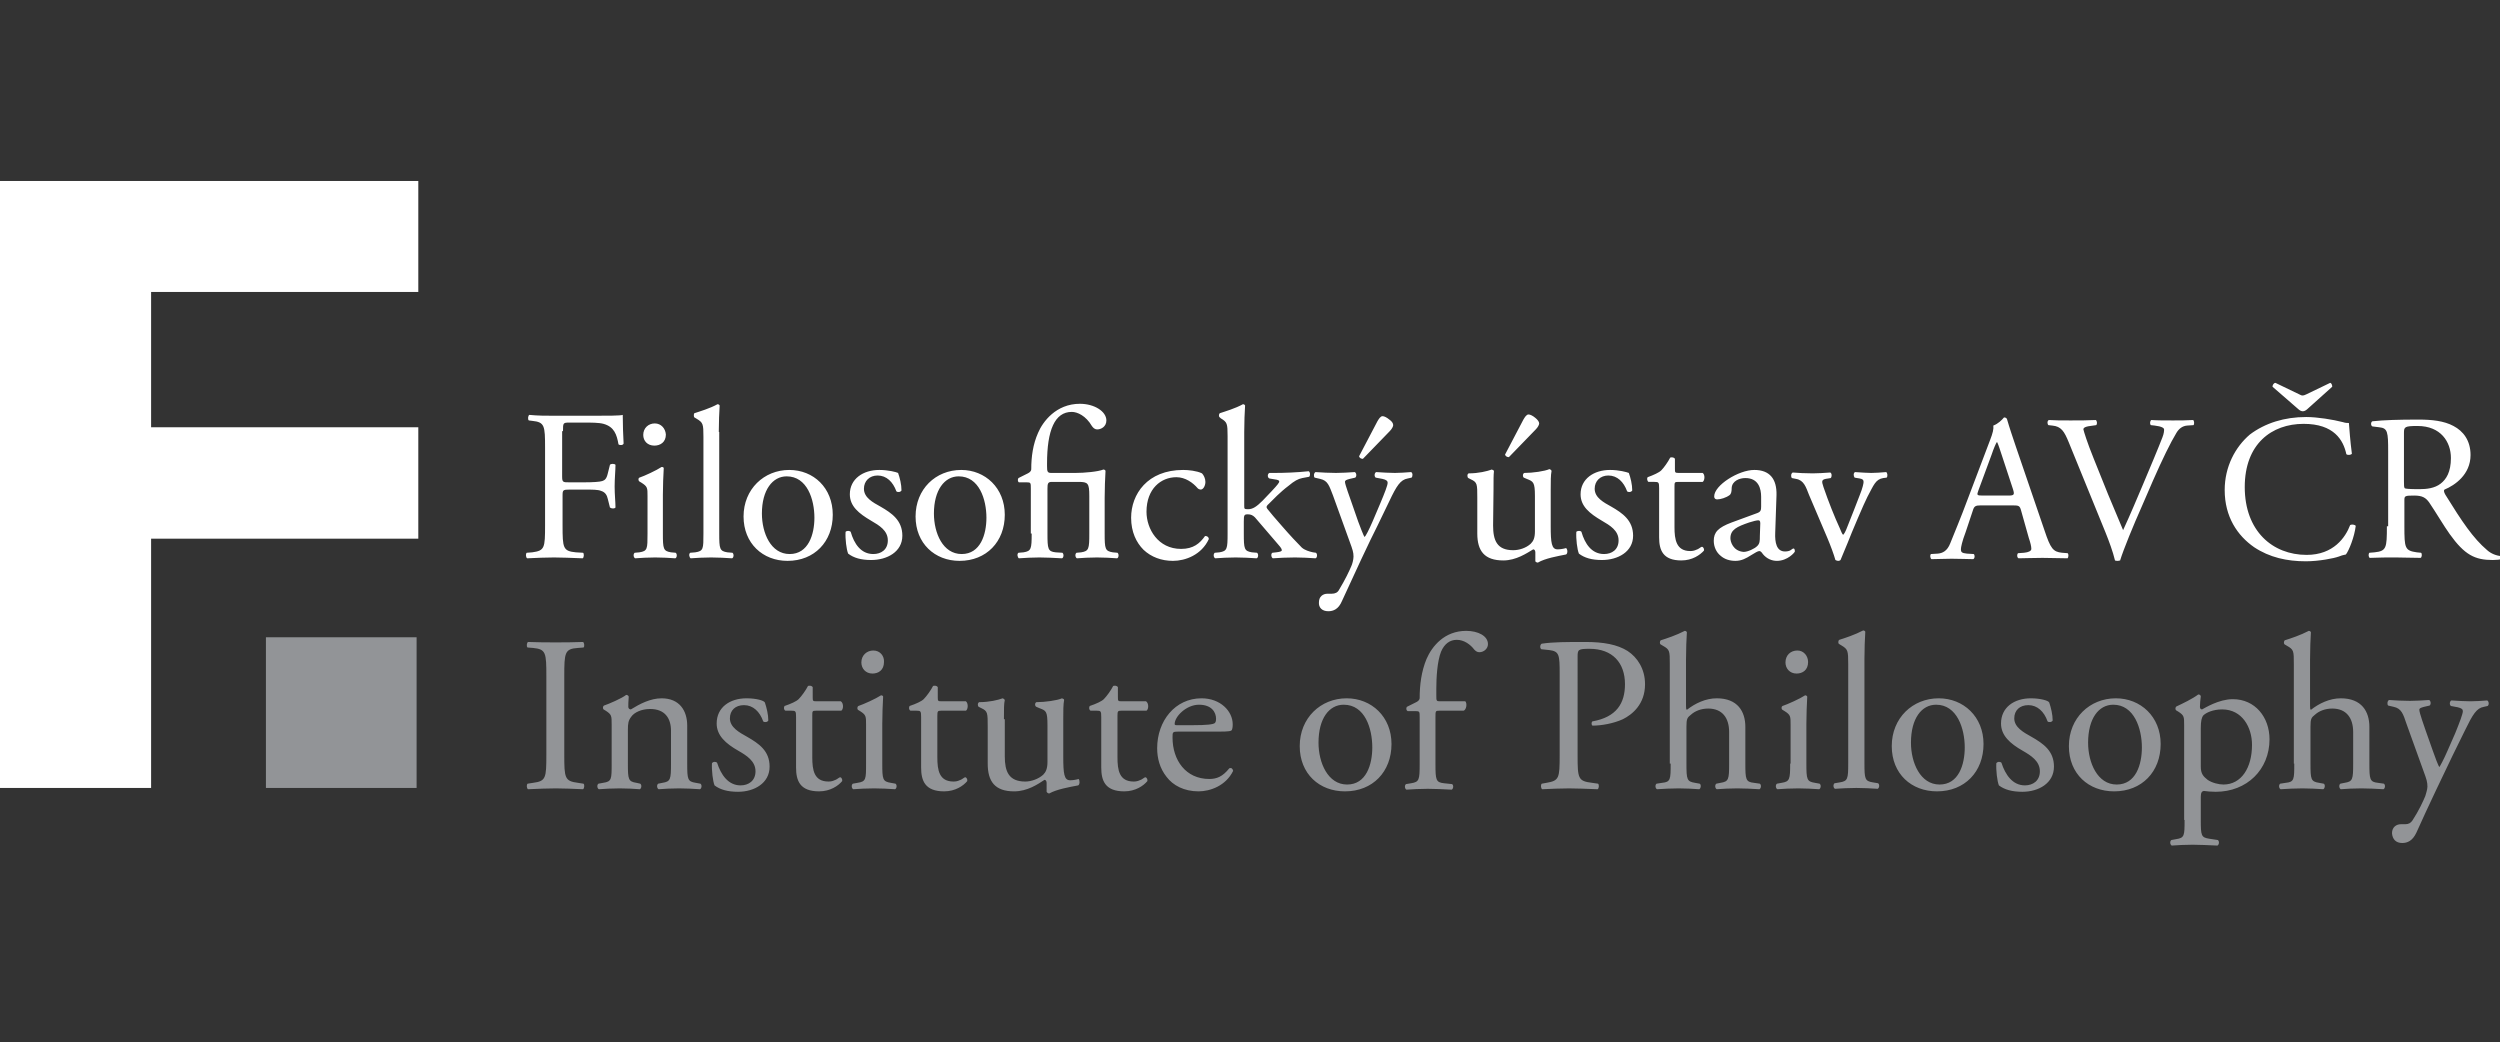
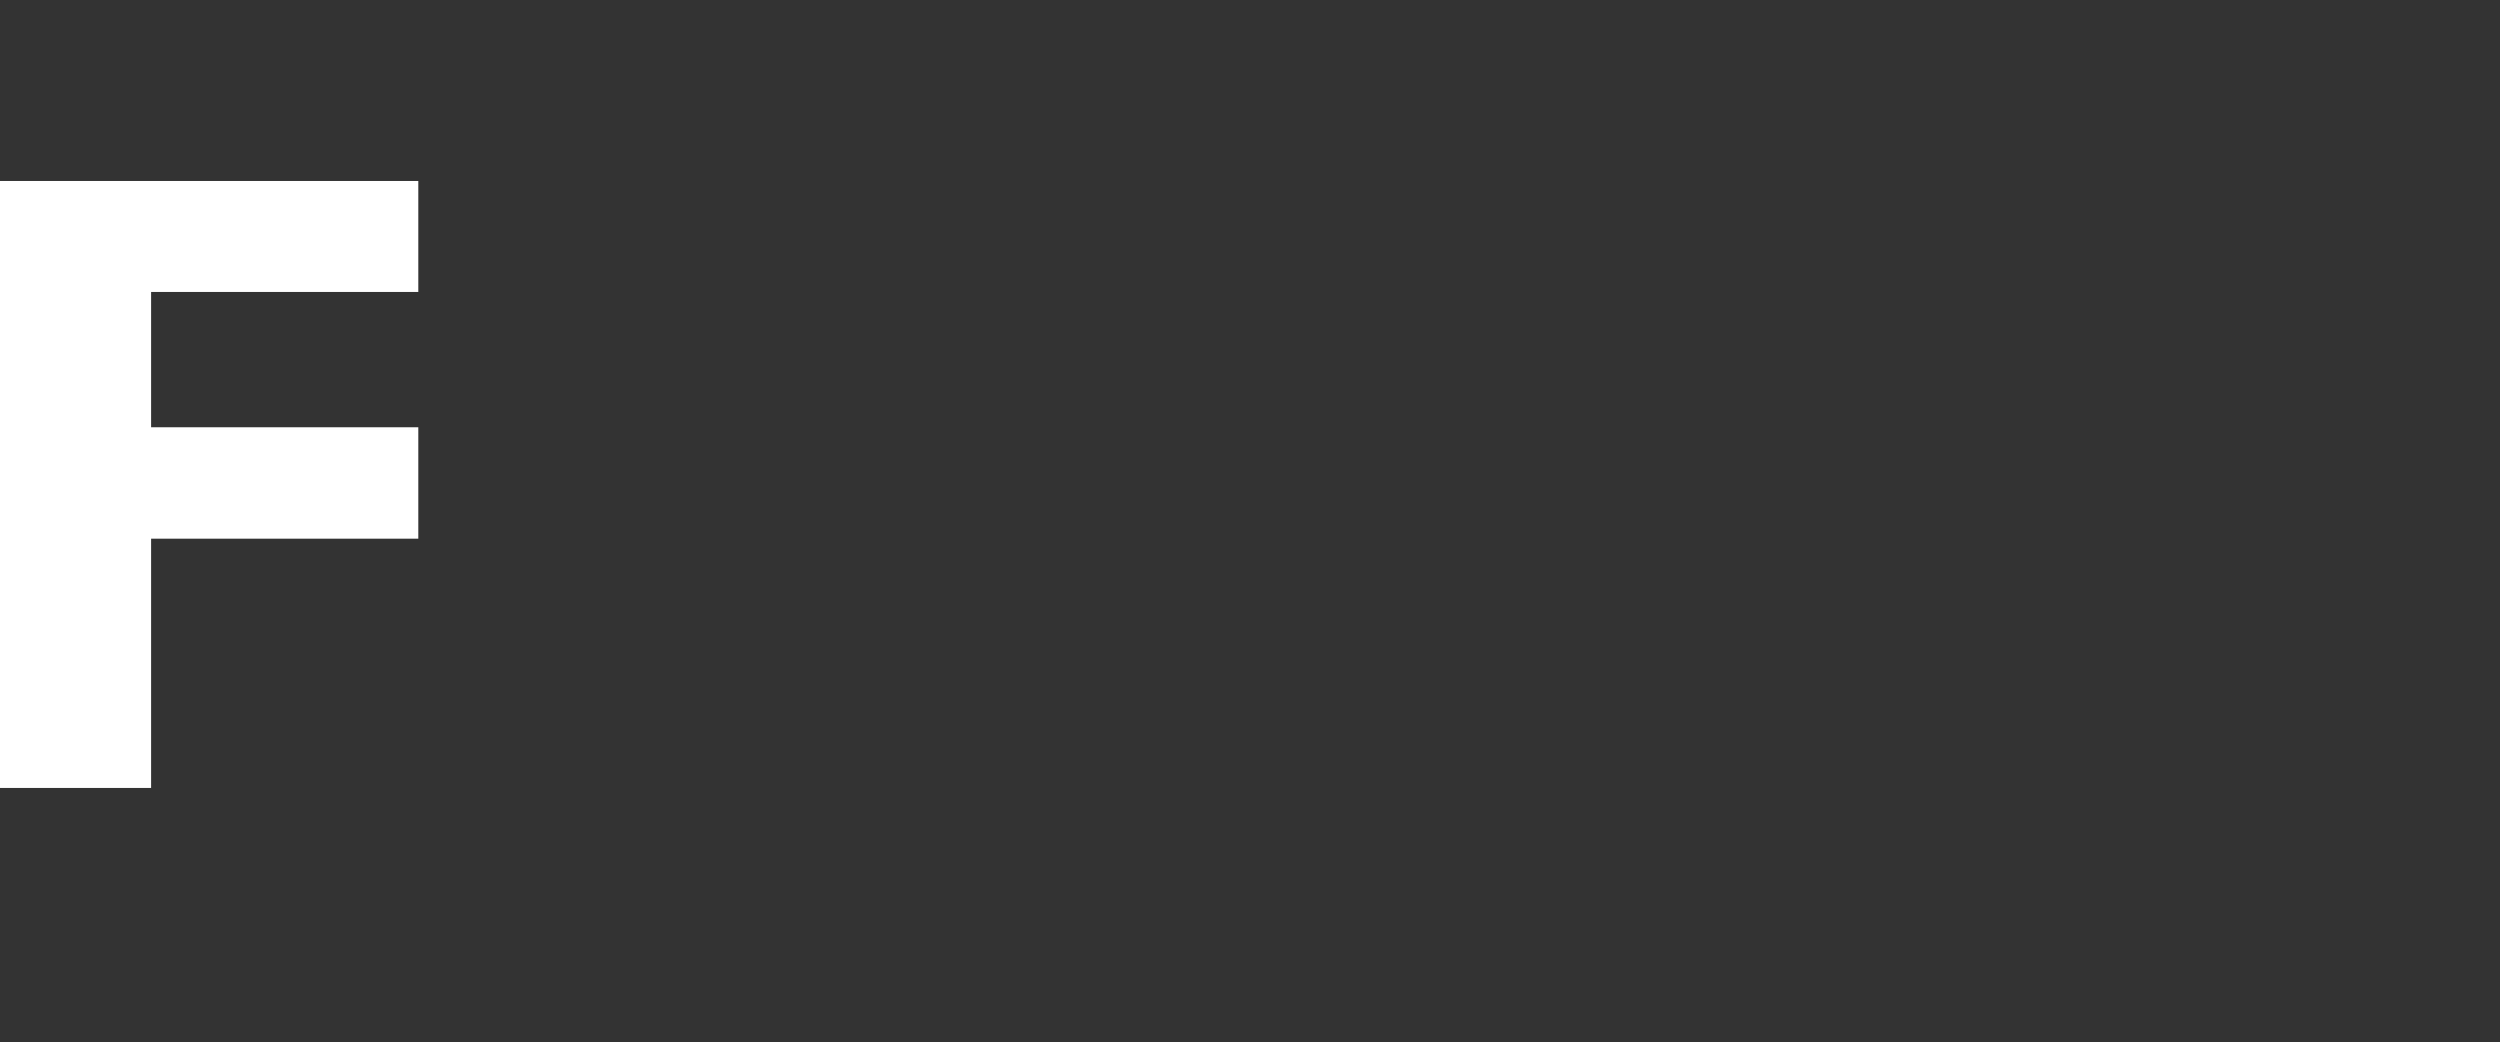
<svg xmlns="http://www.w3.org/2000/svg" xmlns:xlink="http://www.w3.org/1999/xlink" id="Layer_1" x="0px" y="0px" viewBox="0 0 585.7 244.2" style="enable-background:new 0 0 585.7 244.2;" xml:space="preserve">
  <rect x="0" y="0" width="585.7" height="244.2" fill="#333333" stroke="none" />
  <style type="text/css">	.st0{fill:#FFFFFF;}	.st1{clip-path:url(#SVGID_00000031167832455518453560000008819302499955319973_);fill:#929497;}	.st2{clip-path:url(#SVGID_00000145751740044462122820000011998993811095317642_);fill:#FFFFFF;}	.st3{fill:#929497;}</style>
  <polygon class="st0" points="98,42.4 0,42.4 0,184.6 35.4,184.6 35.4,126.2 98,126.2 98,100.1 35.4,100.1 35.4,68.4 98,68.4 " />
  <g>
    <g>
      <defs>
-         <rect id="SVGID_1_" y="42.4" width="586.1" height="155.6" />
-       </defs>
+         </defs>
      <clipPath id="SVGID_00000140722143633811363620000012138798760601844112_">
        <use xlink:href="#SVGID_1_" style="overflow:visible;" />
      </clipPath>
      <path style="clip-path:url(#SVGID_00000140722143633811363620000012138798760601844112_);fill:#929497;" d="M562.8,197.5   c1.2,0,2.4-0.5,3.3-2.4c2.5-5.6,6.8-14.6,8.5-18.1l2.9-5.9c1.8-3.7,2.7-5.2,4.4-5.5l0.9-0.2c0.4-0.3,0.3-1.1-0.1-1.3   c-1.4,0.1-2.6,0.2-3.9,0.2c-1.3,0-2.9-0.1-4.5-0.2c-0.4,0.2-0.5,1-0.1,1.3l1.6,0.3c0.9,0.2,1.2,0.5,1.2,0.9c0,0.6-0.7,2.5-1.8,5.2   l-1.8,4.1c-0.9,2.1-1.8,3.7-1.9,3.8c-0.2-0.1-1.2-2.8-1.5-3.7l-1.7-4.8c-0.3-0.9-1.5-4.2-1.5-4.9c0-0.4,0.4-0.5,1.1-0.7l1.3-0.3   c0.4-0.3,0.3-1.1-0.1-1.3c-1.7,0.1-3.1,0.2-4.5,0.2c-1.7,0-3.3-0.1-4.9-0.2c-0.4,0.2-0.5,1-0.2,1.3l1.3,0.3c1.8,0.4,2.2,1.6,3,4   l4,11.1c0.7,1.9,0.9,2.5,0.9,3.6c0,0.7-0.4,1.8-0.5,2.2c-0.5,1.2-1.5,3.4-3,5.7c-0.4,0.6-0.9,0.9-1.7,0.9h-1   c-1.1,0-2.1,0.7-2.1,2.1C560.5,196.6,561.3,197.5,562.8,197.5 M537.5,178.9c0,3.7,0,4.3-2,4.5l-1.3,0.2c-0.4,0.3-0.3,1.1,0.1,1.3   c1.7-0.1,3.2-0.2,5.1-0.2c1.8,0,3.3,0.1,4.9,0.2c0.4-0.2,0.5-1.1,0.1-1.3l-1.1-0.2c-1.9-0.3-2-0.8-2-4.5v-8.7   c0-1.8,0.2-2.1,1.1-2.8c0.9-0.8,2.3-1.4,4-1.4c3.3,0,4.9,2.2,4.9,5.5v7.4c0,3.7-0.1,4.2-2,4.5l-1,0.2c-0.4,0.3-0.3,1.1,0.1,1.3   c1.4-0.1,2.9-0.2,4.8-0.2c1.8,0,3.3,0.1,5.2,0.2c0.4-0.2,0.5-1,0.1-1.3l-1.4-0.2c-1.9-0.2-2-0.8-2-4.5v-8.6c0-3.6-1.8-6.7-6.7-6.7   c-2.6,0-5.1,1.2-7,2.7c-0.2-0.1-0.2-0.5-0.2-1v-10.8c0-2.3,0.1-4.9,0.2-6.4c-0.1-0.2-0.3-0.3-0.5-0.3c-1.9,1-4.3,1.8-5.6,2.2   c-0.3,0.2-0.3,0.9,0,1l0.5,0.3c1.6,0.9,1.6,1.2,1.6,4.3v23.3H537.5z M515.6,170.6c0-1.7,0.2-2.5,0.6-3c0.6-0.6,2.2-1.4,4.4-1.4   c4.7,0,7,4.2,7,8.3c0,5.4-2.5,9.3-6.7,9.3c-1.1,0-2.7-0.4-3.7-1.1c-1-0.8-1.6-1.4-1.6-3.1V170.6z M511.8,192.1c0,3.7,0,4.2-2,4.5   l-1.1,0.2c-0.4,0.3-0.3,1.1,0.1,1.3c1.4-0.1,3-0.2,4.9-0.2c1.8,0,3.3,0.1,5.8,0.2c0.4-0.2,0.5-1,0.1-1.3l-2-0.3   c-1.9-0.3-2-0.7-2-4.4v-5.4c0-1.1,0.3-1.3,0.7-1.4c0.5,0.1,1.9,0.2,2.8,0.2c7.3,0,12.6-5.2,12.6-12.3c0-5.2-3.4-9.4-8.6-9.4   c-3.3,0-6.6,2.1-7.2,2.4c-0.4,0-0.5-0.3-0.5-0.7c0-0.7,0.1-1.4,0.2-2.4c-0.1-0.3-0.3-0.4-0.6-0.4c-1.3,1-3.8,2.2-5.1,2.8   c-0.3,0.2-0.3,0.7-0.1,0.9l0.5,0.3c1.4,0.9,1.4,1.2,1.4,3.2v22.2H511.8z M501.8,175.1c0,4-1.4,8.7-5.9,8.7s-6.7-5.1-6.7-9.8   c0-5.7,2.5-8.9,5.9-8.9C500,165.1,501.8,170.7,501.8,175.1 M495.7,163.6c-6.1,0-11,4.6-11,11.2c0,6.5,4.6,10.6,10.6,10.6   c6.5,0,10.9-4.6,10.9-11.1C506.2,167.9,501.5,163.6,495.7,163.6 M475.8,163.6c-3.9,0-7,2.1-7,5.9c0,2.8,2.1,4.7,5.1,6.4   c1.9,1.1,4,2.4,4,4.8c0,2.2-1.6,3.3-3.5,3.3c-2.9,0-4.6-2.5-5.5-5.3c-0.3-0.3-0.9-0.3-1.2,0.1c-0.1,1.7,0.2,4.2,0.6,5.2   c1.3,1,3.1,1.5,5.5,1.5c3.8,0,7.4-2,7.4-5.9c0-3.7-2.5-5.4-5.3-7c-1.8-1-4-2.2-4-4.3c0-1.9,1.3-3.1,3.3-3.1c2.1,0,3.7,1.5,4.5,3.8   c0.3,0.3,1,0.2,1.2-0.2c0-1.4-0.4-3-0.8-4.2C479.9,164.1,477.9,163.6,475.8,163.6 M460.3,175.1c0,4-1.4,8.7-5.9,8.7   s-6.7-5.1-6.7-9.8c0-5.7,2.5-8.9,5.9-8.9C458.5,165.1,460.3,170.7,460.3,175.1 M454.2,163.6c-6.1,0-11,4.6-11,11.2   c0,6.5,4.6,10.6,10.6,10.6c6.5,0,10.9-4.6,10.9-11.1C464.7,167.9,460,163.6,454.2,163.6 M436.8,154.4c0-2.3,0.1-4.9,0.2-6.4   c-0.1-0.2-0.3-0.3-0.5-0.3c-1.9,1-4.3,1.8-5.6,2.2c-0.3,0.2-0.3,0.9,0,1l0.5,0.3c1.5,0.9,1.6,1.2,1.6,4.3v23.3   c0,3.7-0.1,4.2-2,4.5l-1.2,0.2c-0.4,0.3-0.3,1.1,0.1,1.3c1.6-0.1,3.1-0.2,5-0.2c1.8,0,3.3,0.1,5,0.2c0.4-0.2,0.5-1,0.1-1.3   l-1.2-0.2c-1.9-0.3-2-0.8-2-4.5V154.4z M421.1,152.4c-1.6,0-2.8,1.1-2.8,2.8c0,1.4,1,2.6,2.6,2.6c1.4,0,2.7-0.8,2.7-2.7   C423.6,153.7,422.6,152.4,421.1,152.4 M419.4,178.9c0,3.7-0.1,4.2-2,4.5l-1.1,0.2c-0.4,0.3-0.3,1.1,0.1,1.3c1.4-0.1,3-0.2,4.9-0.2   c1.8,0,3.3,0.1,4.9,0.2c0.4-0.2,0.5-1,0.1-1.3l-1.1-0.2c-1.9-0.3-2-0.8-2-4.5v-9.3c0-2.1,0.1-4.6,0.2-6.4   c-0.1-0.2-0.3-0.3-0.5-0.3c-1.2,0.8-4.1,2.1-5.3,2.5c-0.3,0.2-0.3,0.7,0,0.9l0.5,0.3c1.4,0.9,1.4,1.2,1.4,3.2v9.1H419.4z    M391.4,178.9c0,3.7,0,4.3-2,4.5l-1.3,0.2c-0.4,0.3-0.3,1.1,0.1,1.3c1.7-0.1,3.2-0.2,5.1-0.2c1.8,0,3.3,0.1,4.8,0.2   c0.4-0.2,0.5-1.1,0.1-1.3l-1.1-0.2c-1.9-0.3-2-0.8-2-4.5v-8.7c0-1.8,0.2-2.1,1.1-2.8c0.9-0.8,2.3-1.4,4-1.4c3.3,0,4.9,2.2,4.9,5.5   v7.4c0,3.7-0.1,4.2-2,4.5l-1,0.2c-0.4,0.3-0.3,1.1,0.1,1.3c1.4-0.1,3-0.2,4.8-0.2s3.3,0.1,5.2,0.2c0.4-0.2,0.5-1,0.1-1.3l-1.4-0.2   c-1.9-0.2-2-0.8-2-4.5v-8.6c0-3.6-1.8-6.7-6.7-6.7c-2.6,0-5.1,1.2-7,2.7c-0.2-0.1-0.2-0.5-0.2-1v-10.8c0-2.3,0.1-4.9,0.2-6.4   c-0.1-0.2-0.3-0.3-0.5-0.3c-1.9,1-4.3,1.8-5.6,2.2c-0.3,0.2-0.3,0.9,0,1l0.5,0.3c1.6,0.9,1.6,1.2,1.6,4.3v23.3H391.4z    M369.6,153.9c0-1.7,0.1-1.9,2.8-1.9c5.4,0,8.3,3.3,8.3,8.3c0,4.5-2,7.7-7.6,8.7c-0.3,0.1-0.3,0.9,0,1c2.1,0,4.9-0.5,7.1-1.5   c2.2-1.1,5.2-3.5,5.2-8.2c0-3.6-1.8-6.3-4.1-7.8c-2.4-1.5-5.6-2.1-9.9-2.1s-7.5,0-10.2,0.4c-0.4,0.2-0.5,1-0.1,1.3l1.9,0.2   c2.3,0.3,2.4,1.1,2.4,5.5v19.1c0,5.4-0.1,6-3.1,6.5l-1.1,0.2c-0.3,0.3-0.2,1.1,0.1,1.3c2.3-0.1,4.1-0.2,6.3-0.2   c2.1,0,3.8,0.1,6.7,0.2c0.3-0.2,0.4-1,0.1-1.3l-1.4-0.2c-3.3-0.4-3.4-1-3.4-6.5L369.6,153.9L369.6,153.9z M342.9,166.5   c0.6-0.2,0.9-1.6,0.4-2.2h-5.9c-0.9,0-0.9-0.1-0.9-1.4v-1.5c0-2.6,0.2-6.4,1.1-8.7c0.8-1.9,2.1-2.8,3.7-2.8c1.7,0,3.2,1.1,4.1,2.3   c0.4,0.4,0.7,0.6,1.2,0.6c1,0,2-0.8,2-1.9c0-1.9-2.3-3.1-5.1-3.1c-5.1,0-8,3.6-9.3,6.6c-1.2,2.9-1.6,6.1-1.6,9.1   c0,0.5-0.4,0.8-0.8,1l-2.2,1.1c-0.2,0.3-0.2,0.8,0.2,1h1.8c1,0,1,0.1,1,1.5V179c0,3.7-0.1,4.2-2,4.5l-1.2,0.2   c-0.4,0.3-0.3,1.1,0.1,1.3c1.6-0.1,3.1-0.2,5-0.2c1.8,0,3.3,0.1,5.6,0.2c0.4-0.2,0.5-1,0.1-1.3l-1.9-0.2c-1.9-0.2-2-0.8-2-4.5v-11   c0-1.4,0-1.5,0.9-1.5H342.9z M321.5,175.1c0,4-1.4,8.7-5.9,8.7s-6.7-5.1-6.7-9.8c0-5.7,2.5-8.9,5.9-8.9   C319.8,165.1,321.5,170.7,321.5,175.1 M315.5,163.6c-6.1,0-11,4.6-11,11.2c0,6.5,4.6,10.6,10.6,10.6c6.5,0,10.9-4.6,10.9-11.1   C326,167.9,321.3,163.6,315.5,163.6 M275.6,169.9c-0.4,0-0.4-0.2-0.4-0.3c0-1.7,2.7-4.5,5.7-4.5s4,1.8,4,3.3c0,0.7-0.2,0.9-0.3,1   c-0.4,0.3-1.6,0.5-5.4,0.5H275.6z M285.6,171.4c2.2,0,2.9-0.1,3-0.4c0.1-0.2,0.2-0.6,0.2-1.3c0-3.1-2.9-6.1-7.3-6.1   c-6.2,0-10.4,5.3-10.4,11.7c0,2.3,0.6,4.7,2.2,6.7c1.5,2,4.1,3.4,7.5,3.4c2.7,0,6.4-1.3,8.1-4.8c-0.1-0.5-0.4-0.8-0.9-0.6   c-1.6,2-3,2.5-4.7,2.5c-5.5,0-8.6-4.4-8.6-9.7c0-1.3,0-1.4,1.4-1.4L285.6,171.4L285.6,171.4z M268.6,166.5   c0.5-0.3,0.6-1.7-0.1-2.2h-5.7c-0.9,0-0.9-0.1-0.9-1V161c-0.2-0.4-0.8-0.4-1.1-0.3c-0.5,1-1.5,2.4-2.2,3.1   c-0.5,0.5-1.8,1.1-3.3,1.6c-0.2,0.3-0.2,0.9,0.2,1.1h1.4c1,0,1.1,0.1,1.1,1.5v11.8c0,3.1,0.9,5.6,5.4,5.6c2.6,0,4.5-1.3,5.4-2.4   c0.1-0.3-0.1-0.9-0.5-0.9c-0.2,0-0.8,0.6-1.3,0.7c-0.4,0.2-0.9,0.3-1.4,0.3c-3.4,0-3.8-2.7-3.8-5.7v-9.7c0-1.1,0.1-1.2,0.9-1.2   L268.6,166.5L268.6,166.5z M235.2,168.5c0-2.5,0-3.6,0.2-4.5c-0.1-0.2-0.2-0.3-0.5-0.4c-1.1,0.4-3.1,0.9-5.5,0.9   c-0.4,0.2-0.4,0.9-0.1,1.1l0.6,0.3c1.5,0.7,1.5,1.1,1.5,4.4v8.6c0,4.2,1.7,6.5,6.2,6.5c3.1,0,5.6-1.7,7.1-2.7   c0.3,0,0.5,0.3,0.5,0.7v2.1c0.1,0.2,0.4,0.4,0.6,0.4c1.8-1,4.7-1.5,6.8-1.9c0.4-0.2,0.4-1.2,0.1-1.5c-0.7,0.2-1.4,0.3-2,0.3   c-1.4,0-1.6-1.5-1.6-5.6v-8.7c0-1.9,0-3.5,0.2-4.5c0-0.2-0.2-0.3-0.5-0.4c-1.1,0.5-4,0.9-6,0.9c-0.4,0.2-0.4,0.9,0,1.1l0.7,0.3   c1.6,0.6,1.9,0.7,1.9,4.1v8.5c0,1.6-0.4,2.4-1,3c-1.1,1-2.8,1.6-4.2,1.6c-3.9,0-4.8-2.4-4.8-5.9v-8.7H235.2z M226.3,166.5   c0.5-0.3,0.6-1.7,0-2.2h-5.7c-0.9,0-0.9-0.1-0.9-1V161c-0.2-0.4-0.8-0.4-1.1-0.3c-0.5,1-1.5,2.4-2.2,3.1c-0.5,0.5-1.8,1.1-3.3,1.6   c-0.2,0.3-0.2,0.9,0.2,1.1h1.4c1,0,1.1,0.1,1.1,1.5v11.8c0,3.1,0.9,5.6,5.4,5.6c2.6,0,4.5-1.3,5.4-2.4c0.1-0.3-0.1-0.9-0.5-0.9   c-0.2,0-0.8,0.6-1.3,0.7c-0.4,0.2-0.9,0.3-1.4,0.3c-3.4,0-3.8-2.7-3.8-5.7v-9.7c0-1.1,0.1-1.2,0.9-1.2L226.3,166.5L226.3,166.5z    M204.6,152.4c-1.5,0-2.8,1.1-2.8,2.8c0,1.4,1,2.6,2.6,2.6c1.4,0,2.7-0.8,2.7-2.7C207.2,153.7,206.2,152.4,204.6,152.4    M202.9,178.9c0,3.7,0,4.2-2,4.5l-1.1,0.2c-0.4,0.3-0.3,1.1,0.1,1.3c1.4-0.1,3-0.2,4.9-0.2c1.8,0,3.3,0.1,4.9,0.2   c0.4-0.2,0.5-1,0.1-1.3l-1.1-0.2c-1.9-0.3-2-0.8-2-4.5v-9.3c0-2.1,0.1-4.6,0.2-6.4c0-0.2-0.3-0.3-0.5-0.3   c-1.2,0.8-4.1,2.1-5.3,2.5c-0.3,0.2-0.3,0.7-0.1,0.9l0.5,0.3c1.4,0.9,1.4,1.2,1.4,3.2L202.9,178.9L202.9,178.9z M197.1,166.5   c0.5-0.3,0.6-1.7-0.1-2.2h-5.7c-0.9,0-0.9-0.1-0.9-1V161c-0.2-0.4-0.8-0.4-1.1-0.3c-0.5,1-1.5,2.4-2.2,3.1   c-0.5,0.5-1.8,1.1-3.3,1.6c-0.2,0.3-0.2,0.9,0.2,1.1h1.4c1,0,1.1,0.1,1.1,1.5v11.8c0,3.1,0.9,5.6,5.4,5.6c2.6,0,4.5-1.3,5.4-2.4   c0.1-0.3-0.1-0.9-0.5-0.9c-0.2,0-0.8,0.6-1.3,0.7c-0.4,0.2-0.9,0.3-1.4,0.3c-3.4,0-3.8-2.7-3.8-5.7v-9.7c0-1.1,0-1.2,0.9-1.2   L197.1,166.5L197.1,166.5z M174.9,163.6c-3.9,0-7,2.1-7,5.9c0,2.8,2.1,4.7,5.1,6.4c1.9,1.1,4,2.4,4,4.8c0,2.2-1.6,3.3-3.5,3.3   c-2.9,0-4.6-2.5-5.5-5.3c-0.3-0.3-0.9-0.3-1.2,0.1c-0.1,1.7,0.2,4.2,0.6,5.2c1.3,1,3.1,1.5,5.5,1.5c3.8,0,7.4-2,7.4-5.9   c0-3.7-2.5-5.4-5.3-7c-1.8-1-4-2.2-4-4.3c0-1.9,1.3-3.1,3.3-3.1c2.1,0,3.7,1.5,4.5,3.8c0.3,0.3,1,0.2,1.2-0.2c0-1.4-0.4-3-0.8-4.2   C179,164.1,177.1,163.6,174.9,163.6 M143.3,178.9c0,3.7,0,4.2-2,4.5l-1.1,0.2c-0.4,0.3-0.3,1.1,0.1,1.3c1.4-0.1,3-0.2,4.9-0.2   c1.8,0,3.3,0.1,4.7,0.2c0.4-0.2,0.5-1,0.1-1.3l-0.9-0.2c-1.9-0.3-2-0.8-2-4.5V171c0-1.5,0.1-2.2,0.8-3.1c0.7-1,2.4-1.8,4.4-1.8   c3.5,0,4.9,2.2,4.9,5.1v7.7c0,3.7-0.1,4.2-2,4.5l-1,0.2c-0.4,0.3-0.3,1.1,0.1,1.3c1.4-0.1,2.9-0.2,4.8-0.2c1.8,0,3.3,0.1,4.9,0.2   c0.4-0.2,0.5-1,0.1-1.3l-1.1-0.2c-1.9-0.3-2-0.8-2-4.5V170c0-3.5-1.8-6.4-6-6.4c-2.6,0-5.1,1.3-7.2,2.6c-0.4,0-0.6-0.3-0.6-0.6   c0-0.5,0-1.2,0.1-2.4c-0.1-0.3-0.4-0.4-0.6-0.4c-1,0.8-4,2.1-5.2,2.5c-0.3,0.2-0.3,0.7-0.1,0.9l0.5,0.3c1.4,0.9,1.4,1.2,1.4,3.2   L143.3,178.9L143.3,178.9z M128,176.8c0,5.5-0.1,6.2-3.1,6.6l-1.3,0.2c-0.3,0.3-0.2,1.1,0.1,1.3c2.6-0.1,4.3-0.2,6.5-0.2   c2.1,0,3.8,0.1,6.4,0.2c0.3-0.2,0.4-1.1,0.1-1.3l-1.3-0.2c-3.1-0.4-3.2-1.1-3.2-6.6v-18.4c0-5.5,0.1-6.4,3.2-6.6l1.3-0.1   c0.3-0.2,0.2-1.1-0.1-1.3c-2.6,0.1-4.3,0.1-6.4,0.1c-2.2,0-3.9,0-6.5-0.1c-0.3,0.2-0.4,1.1-0.1,1.3l1.3,0.1c3,0.3,3.1,1.1,3.1,6.6   V176.8z" />
    </g>
    <g>
      <defs>
-         <rect id="SVGID_00000144328964435725213040000005266314203369583786_" y="42.4" width="586.1" height="155.6" />
-       </defs>
+         </defs>
      <clipPath id="SVGID_00000022530467709770159790000007971012612990133132_">
        <use xlink:href="#SVGID_00000144328964435725213040000005266314203369583786_" style="overflow:visible;" />
      </clipPath>
      <path style="clip-path:url(#SVGID_00000022530467709770159790000007971012612990133132_);fill:#FFFFFF;" d="M563.2,101.4   c0-1.4,0.2-1.6,3.2-1.6c5.4,0,7.8,3.7,7.8,7.5c0,3.3-1.1,5-2.4,6c-1.4,1.1-3.3,1.3-5,1.3c-2.5,0-3.2-0.1-3.4-0.2   c-0.2-0.2-0.2-0.7-0.2-1.6L563.2,101.4L563.2,101.4z M559.2,123.3c0,5.1-0.1,5.8-2.9,6.1l-1.2,0.1c-0.3,0.3-0.2,1.1,0.1,1.2   c2.3-0.1,4-0.1,6.1-0.1c1.9,0,3.6,0.1,5.8,0.1c0.3-0.1,0.4-1,0.1-1.2l-1-0.1c-2.8-0.4-2.9-1-2.9-6.1v-6.1c0-1,0.1-1.1,2.3-1.1   c1.9,0,2.7,0.5,3.5,1.6c1.5,2.2,3.5,5.6,4.8,7.4c3.5,4.9,5.9,6.1,10.1,6.1c0.9,0,1.7-0.1,2.1-0.2c0.2-0.2,0.2-0.6,0-0.7   c-1.3-0.1-2.5-0.6-3.4-1.4c-3.3-2.8-5.9-6.7-9.8-13c-0.2-0.4-0.5-0.9-0.2-1.2c2.4-1,6.1-3.5,6.1-8.1c0-3.4-1.7-5.6-4-6.8   c-2.2-1.2-5.1-1.5-8.1-1.5c-4.8,0-8.1,0.1-10.9,0.4c-0.4,0.2-0.4,1,0,1.2l1.6,0.2c2,0.2,2.1,1.1,2.1,5.7v17.5H559.2z M538.5,95.9   c0.7,0.6,1.3,0.6,2,0l5.9-5.3c0-0.4-0.2-0.9-0.5-0.9l-5.6,2.7c-0.7,0.3-0.9,0.4-1.6,0l-5.6-2.7c-0.4,0-0.7,0.5-0.7,0.9L538.5,95.9   z M521.2,114.8c0,6.3,3,10.7,6.9,13.4c3.6,2.4,7.7,3.3,12.1,3.3c3.1,0,6.6-0.7,7.7-1.1c0.5-0.2,1.1-0.4,1.7-0.5   c0.7-0.9,2-4.1,2.3-6.7c-0.2-0.3-0.9-0.4-1.3-0.2c-1.1,2.9-3.9,7-10.2,7c-8,0-14.5-5.6-14.5-15.9c0-10.1,6.3-14.8,13.8-14.8   c7.1,0,9.3,3.8,10,7.1c0.3,0.3,1.1,0.2,1.3-0.1c-0.4-3-0.6-6-0.7-7.2c-0.4,0-0.8,0-1.4-0.2c-2.3-0.6-6-1.2-8.6-1.2   c-5.1,0-9.6,1.4-13.2,4.1C523.7,104.7,521.2,109.3,521.2,114.8 M493.3,124.8c0.8,2,1.7,4.4,2.2,6.5c0.2,0.1,0.5,0.1,0.7,0.1   s0.4-0.1,0.5-0.1c0.8-2.6,3.1-8.2,5.1-12.7l2.6-6c2.2-5,4.1-8.9,5.5-11.2c0.6-1,1.4-1.6,2.5-1.7l1.5-0.1c0.2-0.2,0.2-1-0.1-1.2   c-1.6,0.1-3.1,0.1-4.7,0.1c-1.9,0-3.7,0-5.1-0.1c-0.3,0.2-0.4,0.9-0.1,1.2l0.9,0.1c1.7,0.2,2.2,0.6,2.2,0.9s0,0.9-0.4,1.9   c-0.8,2.1-3.1,7.6-4.5,10.9c-1.1,2.6-3.2,7.6-4.7,10.8c-2.4-5.6-4.7-11.2-6.9-16.8c-1.5-3.7-2.3-6.3-2.4-6.8   c0-0.4,0.4-0.7,2.3-0.9l0.7-0.1c0.3-0.3,0.2-1-0.1-1.2c-2,0.1-3.8,0.1-5.9,0.1s-3.7,0-5.1-0.1c-0.4,0.2-0.4,0.9-0.1,1.2l0.9,0.1   c2.1,0.2,2.8,1.3,3.9,4L493.3,124.8z M466.6,106.5c0.5-1.5,1-2.6,1.2-2.9h0.1c0.3,0.6,0.7,1.9,1.1,3.1l2.6,7.9   c0.4,1.3,0.3,1.5-1.1,1.5h-6c-1.4,0-1.4-0.1-1-1.2L466.6,106.5z M475.3,126c0.4,1.2,0.6,2,0.6,2.6c0,0.5-0.7,0.8-1.7,0.9l-1.4,0.1   c-0.3,0.2-0.3,1,0.1,1.2c1.4,0,3.3-0.1,5.6-0.1c2.2,0,3.9,0.1,5.9,0.1c0.2-0.2,0.3-1,0-1.2l-1.3-0.1c-2.1-0.2-2.7-1-4.1-5.2   l-6.7-19.6c-0.7-2.1-1.5-4.4-2.1-6.5c-0.1-0.3-0.4-0.4-0.7-0.4c-0.5,0.6-1.4,1.5-2.5,1.9c0.1,0.8-0.1,1.7-0.8,3.5l-5,13.2   c-2,5.4-3.4,8.6-4.3,10.9c-0.7,1.8-1.8,2.3-2.9,2.4l-1.6,0.1c-0.3,0.2-0.2,1,0.1,1.2c1.3,0,3.1-0.1,4.7-0.1c2.3,0,3.8,0.1,5.1,0.1   c0.4-0.2,0.4-1,0.1-1.2l-1.6-0.1c-1.2-0.1-1.4-0.4-1.4-1c0-0.5,0.3-1.9,1.1-4l1.7-5.1c0.3-1,0.6-1.2,1.9-1.2h7.4   c1.5,0,1.7,0.1,2,1.2L475.3,126z M428.1,126c0.8,1.9,1.5,3.8,1.9,5.2c0.2,0.1,0.4,0.2,0.7,0.2c0.2,0,0.4-0.1,0.5-0.2   c0.7-1.7,1.2-2.9,1.7-4.1c0.8-2.1,3.9-9.4,4.6-10.7c1.5-2.8,1.9-4.1,3.7-4.4l0.8-0.1c0.3-0.3,0.2-1.1-0.1-1.3   c-1.4,0.1-2.3,0.2-3.5,0.2c-1,0-2.2-0.1-3.8-0.2c-0.4,0.2-0.4,0.9-0.1,1.3l1.2,0.2c0.6,0.1,0.9,0.3,0.9,0.8c0,0.3-0.2,1.4-0.9,3.1   c-0.5,1.3-2.2,5.7-2.9,7.4c-0.4,1.1-0.8,1.8-1,1.9c-0.2-0.2-0.4-0.6-0.8-1.6c-1.2-2.6-2.6-6.1-3.8-9.6c-0.5-1.5-0.5-1.8,1.1-2   l0.6-0.1c0.3-0.3,0.3-1.1-0.1-1.3c-1.7,0.1-2.7,0.2-4.1,0.2c-1.7,0-3.5-0.1-4.7-0.2c-0.4,0.2-0.5,0.9-0.2,1.3l1,0.2   c1.8,0.3,2.3,1.9,3,3.7L428.1,126z M405.4,126.1c0-2,1.5-2.7,4.4-3.7c0.9-0.3,1.8-0.5,2.1-0.5c0.3,0,0.5,0.1,0.5,0.7l-0.1,3   c0,1.1,0,1.8-0.7,2.4c-0.5,0.5-2.1,1.3-3.1,1.3C406,129.1,405.4,126.9,405.4,126.1 M405.7,122.4c-3.2,1.2-4.2,2.3-4.2,4.3   c0,1.4,0.6,2.7,1.6,3.5c0.9,0.8,2.1,1.2,3.5,1.2s2.5-0.6,3.6-1.3c1-0.6,1.6-1,2-1c0.3,0,0.6,0.4,0.8,0.7c0.9,1.1,2.1,1.6,3.3,1.6   c2.5,0,4.2-2,4.2-2.2c0-0.4-0.1-0.7-0.3-0.7c-0.2,0-0.4,0.2-0.7,0.4c-0.3,0.2-0.8,0.3-1.3,0.3c-2,0-2.4-2.1-2.3-4.4l0.3-8.8   c0.1-3.8-1.6-5.9-5.2-5.9c-3.7,0-9.4,3.6-9.4,6.2c0,0.5,0.3,0.7,0.7,0.7c0.8,0,2.1-0.4,2.9-1c0.4-0.3,0.5-0.9,0.5-1.7   c0.1-1.6,1.8-2.3,3.2-2.3c3.1,0,3.7,2.5,3.7,4.4v2.3c0,0.8-0.1,1.2-0.9,1.5L405.7,122.4z M398.9,112.9c0.5-0.3,0.6-1.7,0-2.1h-5.6   c-0.9,0-0.9-0.1-0.9-1v-2.3c-0.2-0.4-0.8-0.4-1.1-0.3c-0.5,1-1.5,2.4-2.1,3c-0.5,0.5-1.8,1.1-3.2,1.6c-0.2,0.3-0.1,0.9,0.2,1.1   h1.4c1,0,1.1,0.1,1.1,1.5v11.5c0,3,0.9,5.4,5.2,5.4c2.6,0,4.4-1.3,5.3-2.3c0.1-0.3-0.1-0.9-0.5-0.9c-0.2,0-0.8,0.6-1.3,0.7   c-0.4,0.2-0.9,0.3-1.4,0.3c-3.3,0-3.7-2.7-3.7-5.6v-9.4c0-1.1,0-1.2,0.9-1.2C393.2,112.9,398.9,112.9,398.9,112.9z M377.2,110.1   c-3.8,0-6.9,2.1-6.9,5.7c0,2.8,2.1,4.5,5,6.2c1.9,1.1,3.9,2.3,3.9,4.6c0,2.2-1.6,3.2-3.4,3.2c-2.9,0-4.5-2.4-5.3-5.2   c-0.2-0.3-0.9-0.3-1.2,0c-0.1,1.7,0.2,4.1,0.6,5.1c1.3,1,3,1.5,5.4,1.5c3.7,0,7.3-1.9,7.3-5.7c0-3.6-2.5-5.3-5.1-6.8   c-1.8-1-3.9-2.1-3.9-4.2c0-1.8,1.3-3.1,3.2-3.1c2.1,0,3.6,1.5,4.4,3.7c0.3,0.3,1,0.2,1.2-0.2c0-1.4-0.4-3-0.8-4.1   C381.1,110.6,379.3,110.1,377.2,110.1 M359.8,100.6c0.5-0.5,0.8-1.1,0.8-1.4c0-0.4-0.4-0.9-0.9-1.3c-0.6-0.5-1.2-0.8-1.6-0.8   c-0.5,0-0.9,0.7-1.2,1.2l-4.3,8.2c0.1,0.4,0.5,0.6,0.9,0.6L359.8,100.6z M349.9,114.8c0-2.5,0-3.5,0.1-4.4c0-0.2-0.2-0.3-0.5-0.4   c-1.1,0.4-3.1,0.9-5.4,0.9c-0.4,0.1-0.4,0.9-0.1,1.1l0.6,0.3c1.5,0.7,1.5,1.1,1.5,4.3v8.4c0,4.1,1.7,6.3,6.1,6.3   c3,0,5.5-1.7,7-2.6c0.3,0,0.5,0.3,0.5,0.7v2.1c0.1,0.2,0.4,0.3,0.6,0.3c1.7-1,4.6-1.5,6.6-1.9c0.4-0.2,0.4-1.2,0-1.5   c-0.7,0.2-1.4,0.3-2,0.3c-1.4,0-1.6-1.5-1.6-5.5v-8.5c0-1.9,0-3.4,0.2-4.4c-0.1-0.2-0.2-0.3-0.5-0.4c-1.1,0.5-3.9,0.9-5.9,0.9   c-0.4,0.2-0.4,0.9-0.1,1.1l0.7,0.3c1.5,0.6,1.9,0.7,1.9,4v8.3c0,1.6-0.4,2.3-1,2.9c-1.1,1-2.7,1.5-4.1,1.5c-3.8,0-4.7-2.3-4.7-5.8   L349.9,114.8L349.9,114.8z M325.6,101c0.5-0.5,0.8-1.1,0.8-1.4c0-0.4-0.3-0.9-0.9-1.3c-0.6-0.5-1.2-0.8-1.6-0.8   c-0.5,0-0.9,0.7-1.2,1.2l-4.3,8.2c0.1,0.4,0.5,0.6,0.9,0.6L325.6,101z M311.2,143.2c1.2,0,2.4-0.5,3.2-2.4   c2.5-5.5,6.6-14.3,8.3-17.6l2.8-5.8c1.7-3.6,2.6-5,4.3-5.3l0.9-0.2c0.3-0.3,0.3-1.1-0.1-1.3c-1.4,0.1-2.6,0.2-3.8,0.2   c-1.3,0-2.8-0.1-4.4-0.2c-0.4,0.2-0.5,1-0.1,1.3l1.6,0.3c0.9,0.2,1.2,0.5,1.2,0.9c0,0.6-0.7,2.4-1.8,5l-1.7,4   c-0.9,2.1-1.7,3.6-1.9,3.7c-0.2-0.1-1.2-2.8-1.5-3.6l-1.6-4.6c-0.3-0.9-1.5-4.1-1.5-4.7c0-0.4,0.4-0.5,1.1-0.7l1.3-0.3   c0.4-0.3,0.3-1.1-0.1-1.3c-1.6,0.1-3,0.2-4.4,0.2c-1.7,0-3.2-0.1-4.8-0.2c-0.4,0.2-0.5,1-0.2,1.3l1.3,0.3c1.8,0.4,2.1,1.6,3,3.9   l3.9,10.8c0.7,1.9,0.9,2.5,0.9,3.5c0,0.7-0.3,1.8-0.5,2.2c-0.5,1.2-1.5,3.3-2.9,5.6c-0.3,0.6-0.9,0.9-1.7,0.9h-1c-1.1,0-2,0.7-2,2   C308.9,142.3,309.7,143.2,311.2,143.2 M287.6,125c0,3.6-0.1,4.1-1.9,4.4l-1.1,0.1c-0.4,0.3-0.3,1.1,0.1,1.3c1.5-0.1,3-0.2,4.8-0.2   s3.2,0.1,4.9,0.2c0.4-0.1,0.5-1,0.1-1.3l-1.2-0.1c-1.8-0.3-1.9-0.8-1.9-4.4v-2.8c0-1.6,0.1-1.7,1-1.7c0.6,0,1.1,0.2,1.6,0.7   l5.4,6.3c0.7,0.8,0.9,1.1,0.9,1.4s-0.5,0.4-1.3,0.5l-0.9,0.1c-0.4,0.2-0.3,1.1,0.1,1.3c1.5-0.1,3.2-0.2,5.2-0.2   c1.6,0,3.3,0.1,4.8,0.2c0.4-0.1,0.5-1,0.1-1.3l-0.7-0.1c-0.9-0.2-1.9-0.5-2.6-1.1c-1-1-2.8-2.9-4.7-5.1c-1.7-1.9-2.5-2.9-3.4-4   c-0.3-0.4-0.2-0.7,0.4-1.2c0.9-0.9,2.6-2.7,4.6-4.2c1.3-1.1,2.2-1.6,3.2-1.8l1.6-0.3c0.3-0.2,0.3-1.1-0.1-1.3   c-2.8,0.3-5.8,0.4-8,0.4h-1.2c-0.5,0.2-0.5,1.1,0,1.3l1.2,0.2c0.9,0.1,1.1,0.3,1.1,0.5c0,0.3-0.4,0.8-1.8,2.3l-2.1,2.2   c-1.4,1.4-2.3,2-3.4,2c-0.9,0-0.9-0.1-0.9-0.8v-17.3c0-2.2,0.1-4.7,0.2-6.2c-0.1-0.2-0.3-0.3-0.5-0.3c-1.8,1-4.2,1.7-5.4,2.1   c-0.3,0.2-0.3,0.9,0,1L286,98c1.5,0.9,1.6,1.2,1.6,4.2V125z M277.2,110.1c-8.4,0-12.2,5.7-12.2,11.2c0,3.3,1.2,5.8,2.9,7.5   c1.8,1.7,4.2,2.6,6.9,2.6c2.9,0,6.7-1.4,8.4-5.1c0-0.5-0.5-0.8-0.9-0.7c-1.2,1.7-2.7,3-5.6,3c-5.4,0-8.1-4.7-8.1-8.7   c0-5.4,3.4-8.1,7-8.1c2.1,0,3.9,1.3,5,2.6c0.2,0.2,0.5,0.3,0.7,0.3c0.6,0,1.1-0.9,1.1-1.8c0-0.8-0.4-1.6-0.8-2   C280.4,110.3,278.4,110.1,277.2,110.1 M241.7,125c0,3.6-0.1,4.1-1.9,4.4l-1.2,0.1c-0.4,0.3-0.2,1.1,0.1,1.3c1.5-0.1,3-0.2,4.8-0.2   s3.2,0.1,5.3,0.2c0.4-0.1,0.5-1,0.1-1.3l-1.6-0.1c-1.8-0.2-1.9-0.8-1.9-4.4v-10.5c0-1.2,0.1-1.6,1-1.6h6.3c2.2,0,2.5,0.3,2.5,3.3   v8.8c0,3.6-0.1,4.1-1.9,4.4l-1.1,0.1c-0.4,0.3-0.3,1.1,0.1,1.3c1.4-0.1,2.9-0.2,4.7-0.2c1.8,0,3.2,0.1,4.7,0.2   c0.4-0.1,0.5-1,0.1-1.3l-1.1-0.1c-1.8-0.3-1.9-0.8-1.9-4.4v-8.4c0-2.1,0.1-4.5,0.2-6.3c-0.1-0.2-0.3-0.3-0.5-0.3   c-1.2,0.5-4.4,0.8-6.6,0.8h-5.6c-0.9,0-1-0.3-1-1.6v-0.6c0-7.8,1.8-12.1,5.8-12.1c1.3,0,3.3,0.9,4.7,3.3c0.3,0.4,0.6,0.8,1.3,0.8   c0.8,0,2.1-0.6,2.1-2.1c0-2.1-2.8-3.9-6.2-3.9c-5.6,0-8.7,4.2-9.8,6.8c-1.2,2.7-1.6,5.6-1.6,8.5c0,0.5-0.4,0.8-0.8,1l-2.2,1.1   c-0.2,0.3-0.2,0.8,0.1,1h1.8c1,0,1,0.1,1,1.5V125H241.7z M231.1,121.3c0,3.9-1.4,8.5-5.8,8.5c-4.4,0-6.5-4.9-6.5-9.5   c0-5.5,2.5-8.7,5.8-8.7C229.4,111.6,231.1,117,231.1,121.3 M225.2,110.1c-6,0-10.7,4.5-10.7,10.9c0,6.3,4.5,10.4,10.3,10.4   c6.3,0,10.6-4.5,10.6-10.8C235.4,114.3,230.8,110.1,225.2,110.1 M206,110.1c-3.8,0-6.9,2.1-6.9,5.7c0,2.8,2.1,4.5,5,6.2   c1.9,1.1,3.9,2.3,3.9,4.6c0,2.2-1.6,3.2-3.4,3.2c-2.9,0-4.5-2.4-5.3-5.2c-0.3-0.3-0.9-0.3-1.2,0c-0.1,1.7,0.2,4.1,0.6,5.1   c1.3,1,3,1.5,5.4,1.5c3.7,0,7.3-1.9,7.3-5.7c0-3.6-2.5-5.3-5.1-6.8c-1.8-1-3.9-2.1-3.9-4.2c0-1.8,1.3-3.1,3.2-3.1   c2.1,0,3.6,1.5,4.4,3.7c0.3,0.3,1,0.2,1.2-0.2c0-1.4-0.4-3-0.8-4.1C210,110.6,208.1,110.1,206,110.1 M190.8,121.3   c0,3.9-1.4,8.5-5.8,8.5c-4.4,0-6.5-4.9-6.5-9.5c0-5.5,2.5-8.7,5.8-8.7C189.1,111.6,190.8,117,190.8,121.3 M184.9,110.1   c-5.9,0-10.7,4.5-10.7,10.9c0,6.3,4.5,10.4,10.3,10.4c6.3,0,10.6-4.5,10.6-10.8C195.1,114.3,190.6,110.1,184.9,110.1 M168.4,101.2   c0-2.2,0.1-4.7,0.2-6.2c-0.1-0.2-0.3-0.3-0.5-0.3c-1.8,1-4.2,1.7-5.4,2.1c-0.2,0.1-0.2,0.9,0,1l0.5,0.3c1.5,0.9,1.6,1.2,1.6,4.2   V125c0,3.6,0,4.1-1.9,4.4l-1.2,0.1c-0.4,0.3-0.2,1.1,0.1,1.3c1.5-0.1,3-0.2,4.8-0.2s3.2,0.1,4.9,0.2c0.4-0.1,0.5-1,0.1-1.3   l-1.2-0.1c-1.8-0.3-1.9-0.8-1.9-4.4v-23.8H168.4z M153.4,99.2c-1.5,0-2.7,1.1-2.7,2.7c0,1.4,1,2.5,2.6,2.5c1.4,0,2.7-0.8,2.7-2.6   C155.9,100.4,154.9,99.2,153.4,99.2 M151.7,125c0,3.6,0,4.1-1.9,4.4l-1.1,0.1c-0.4,0.3-0.3,1.1,0.1,1.3c1.4-0.1,2.9-0.2,4.7-0.2   s3.2,0.1,4.7,0.2c0.4-0.1,0.5-1,0.1-1.3l-1.1-0.1c-1.8-0.3-1.9-0.8-1.9-4.4v-9.1c0-2.1,0.1-4.5,0.2-6.2c0-0.2-0.2-0.3-0.5-0.3   c-1.2,0.8-4,2.1-5.2,2.5c-0.3,0.1-0.3,0.7,0,0.9l0.5,0.3c1.4,0.9,1.4,1.2,1.4,3.1V125z M131.9,101c0-1.9,0-2,1.5-2h3.1   c2.1,0,3.8,0,4.9,0.3c2.5,0.7,3.1,2.5,3.5,4.8c0.4,0.3,1.1,0.2,1.2-0.2c-0.1-1.9-0.2-4.3-0.2-6.7c-0.6,0.2-3.6,0.2-6.8,0.2h-9.3   c-2,0-3.7,0-5.8-0.2c-0.3,0.2-0.4,1.1-0.1,1.3l0.8,0.1c2.9,0.3,3,1.1,3,6.3v18.2c0,5.3-0.1,5.9-3,6.3l-1.3,0.1   c-0.3,0.3-0.2,1.1,0.1,1.3c2.4-0.1,4.1-0.2,6.3-0.2c2,0,3.7,0.1,6.7,0.2c0.3-0.1,0.4-1.1,0.1-1.3l-1.7-0.1c-3-0.3-3.1-1-3.1-6.3   v-7c0-1.3,0.1-1.4,1.7-1.4h3.4c1.9,0,3.2,0,3.9,0.3c1,0.3,1.4,1,1.6,1.9l0.5,2c0.4,0.3,1.1,0.3,1.3,0c0-1.2-0.2-3.1-0.2-4.9   c0-1.9,0.2-3.9,0.2-5.1c-0.2-0.3-1.1-0.3-1.3,0l-0.5,2c-0.3,1.3-0.7,1.6-1.3,1.8c-0.6,0.2-2.2,0.3-4.3,0.3h-3.4   c-1.5,0-1.7,0-1.7-1.4V101H131.9z" />
    </g>
  </g>
-   <rect x="62.3" y="149.3" class="st3" width="35.3" height="35.3" />
</svg>